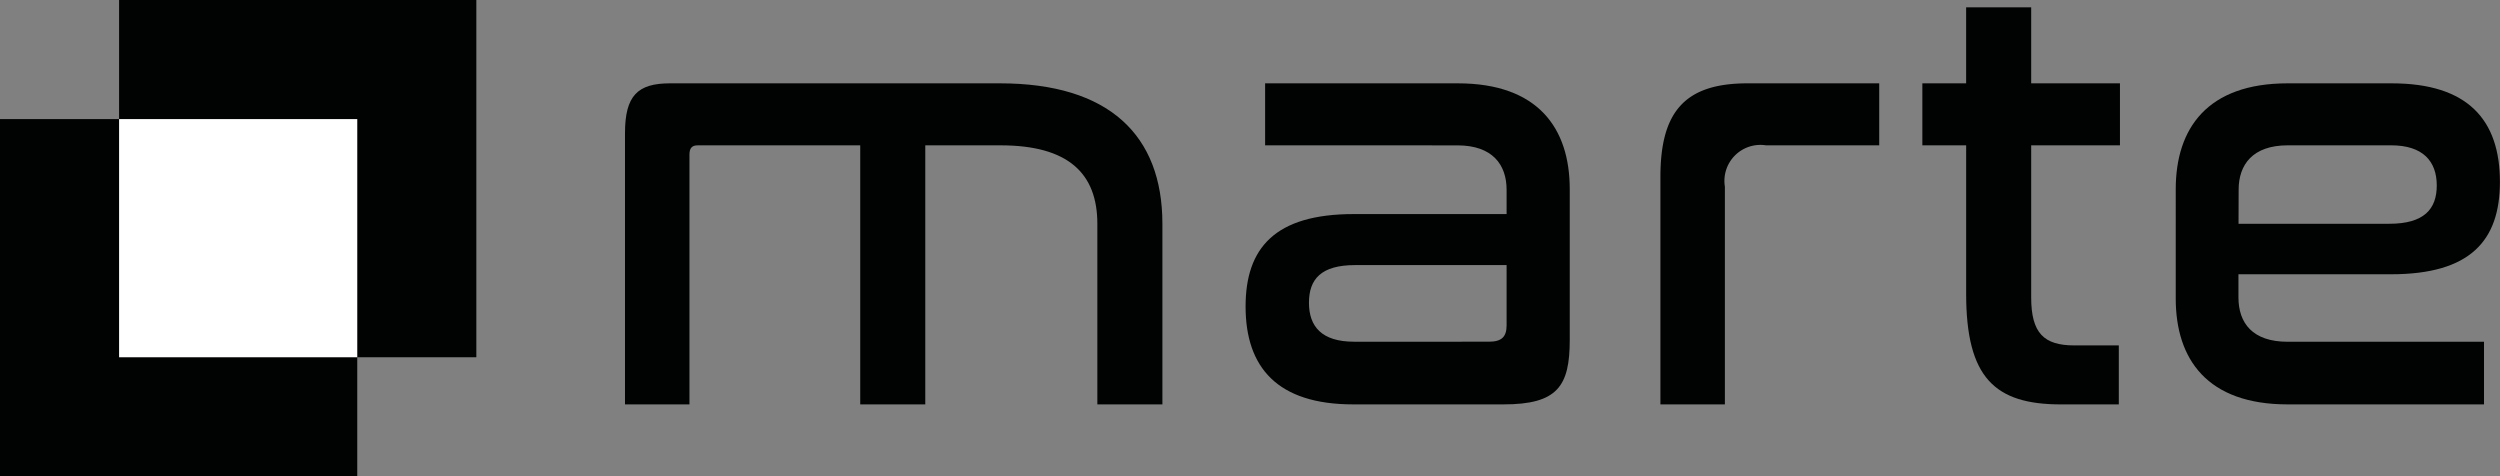
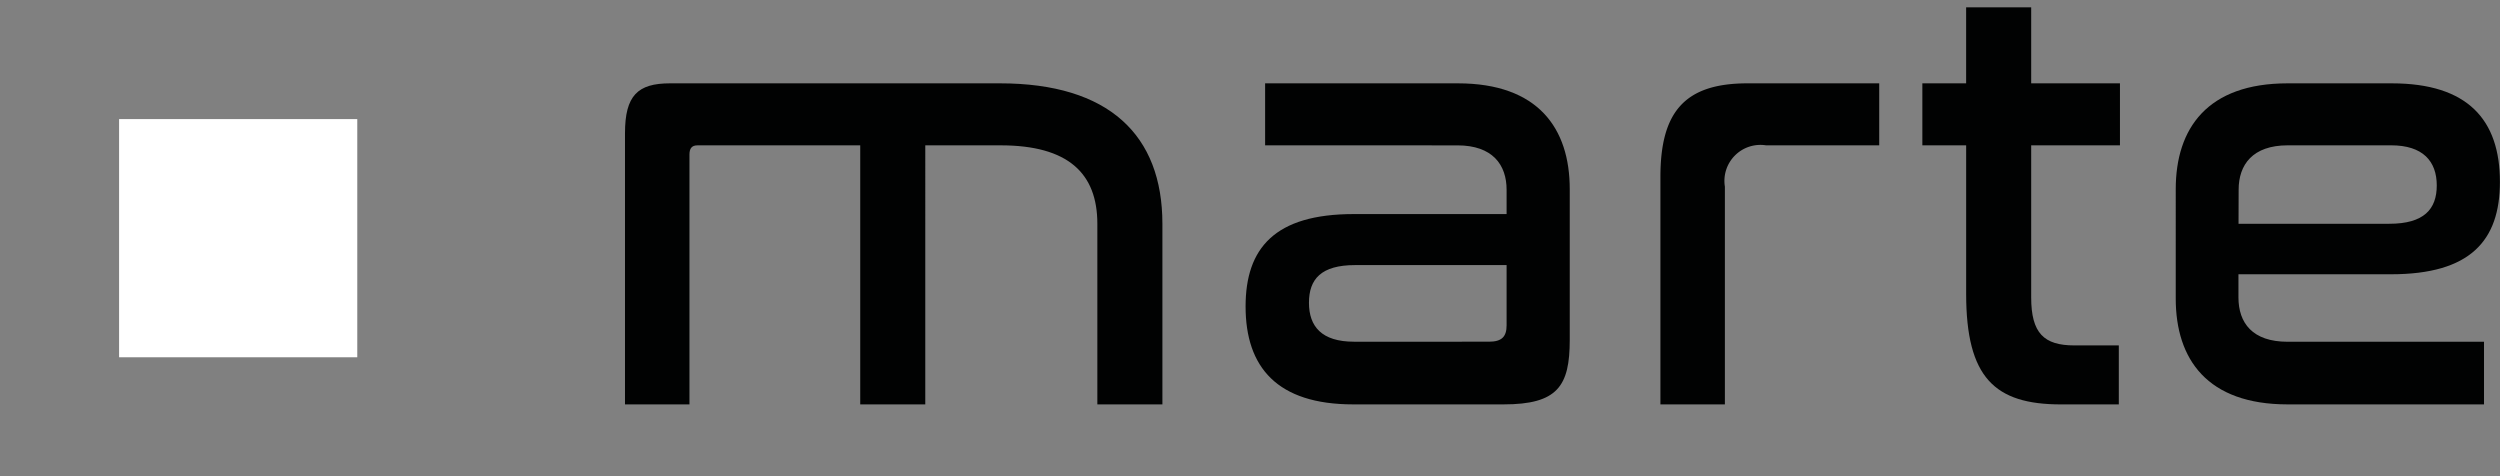
<svg xmlns="http://www.w3.org/2000/svg" id="Groupe_799" data-name="Groupe 799" width="127.129" height="24.223" viewBox="0 0 127.129 24.223">
  <rect x="0" y="0" width="127.129" height="24.223" fill="#808080" stroke="none" />
  <defs>
    <clipPath id="clip-path">
      <rect id="Rectangle_534" data-name="Rectangle 534" width="127.129" height="24.223" fill="none" />
    </clipPath>
  </defs>
  <g id="Groupe_798" data-name="Groupe 798" clip-path="url(#clip-path)">
    <path id="Tracé_3732" data-name="Tracé 3732" d="M233.194,28.558c5.535,0,8.256,2.628,8.256,7.143v9.183h-3.308V35.7c0-2.566-1.484-3.989-4.916-3.989h-3.834V44.884h-3.308V31.712H217.8c-.278,0-.4.155-.4.464V44.884h-3.278V31.093c0-1.917.649-2.535,2.288-2.535Z" transform="translate(-182.34 -24.32)" fill="#010202" />
    <path id="Tracé_3733" data-name="Tracé 3733" d="M437.622,28.558c4.082,0,5.689,2.288,5.689,5.38v7.668c0,2.35-.618,3.278-3.37,3.278H432.3c-3.865,0-5.473-1.886-5.473-4.978,0-2.968,1.484-4.7,5.5-4.7H440.1V33.969c0-1.268-.711-2.257-2.5-2.257H427.82V28.558ZM440.1,40.864V37.8h-7.7c-1.731,0-2.35.711-2.35,1.917s.649,1.979,2.288,1.979H439.2c.649,0,.9-.247.9-.835" transform="translate(-363.487 -24.32)" fill="#010202" />
    <path id="Tracé_3734" data-name="Tracé 3734" d="M580.048,28.558v3.154H574.3a1.831,1.831,0,0,0-2.1,2.1V44.884h-3.278V33.32c0-3.278,1.206-4.762,4.422-4.762Z" transform="translate(-484.487 -24.32)" fill="#010202" />
    <path id="Tracé_3735" data-name="Tracé 3735" d="M660.936,6.379V2.514h3.308V6.379h4.514V9.533h-4.514v7.73c0,1.824.649,2.443,2.2,2.443H668.7v3H665.76c-3.37,0-4.823-1.36-4.823-5.627V9.533H658.71V6.379Z" transform="translate(-560.955 -2.141)" fill="#010202" />
    <path id="Tracé_3736" data-name="Tracé 3736" d="M756.563,28.559c3.865,0,5.5,1.855,5.5,5.009,0,3-1.515,4.7-5.535,4.7h-7.761v1.175c0,1.3.711,2.257,2.5,2.257h9.987v3.185h-9.987c-4.081,0-5.689-2.288-5.689-5.38V33.939c0-3.092,1.608-5.38,5.689-5.38ZM748.771,35.7h7.668c1.762,0,2.412-.742,2.412-1.948,0-1.237-.711-2.041-2.319-2.041h-5.256c-1.793,0-2.5.989-2.5,2.257Z" transform="translate(-634.938 -24.321)" fill="#010202" />
-     <rect id="Rectangle_531" data-name="Rectangle 531" width="18.167" height="18.167" transform="translate(0 6.056)" fill="#010202" />
-     <rect id="Rectangle_532" data-name="Rectangle 532" width="18.167" height="18.167" transform="translate(6.056)" fill="#010202" />
    <rect id="Rectangle_533" data-name="Rectangle 533" width="12.112" height="12.112" transform="translate(6.056 6.056)" fill="#fff" />
  </g>
</svg>